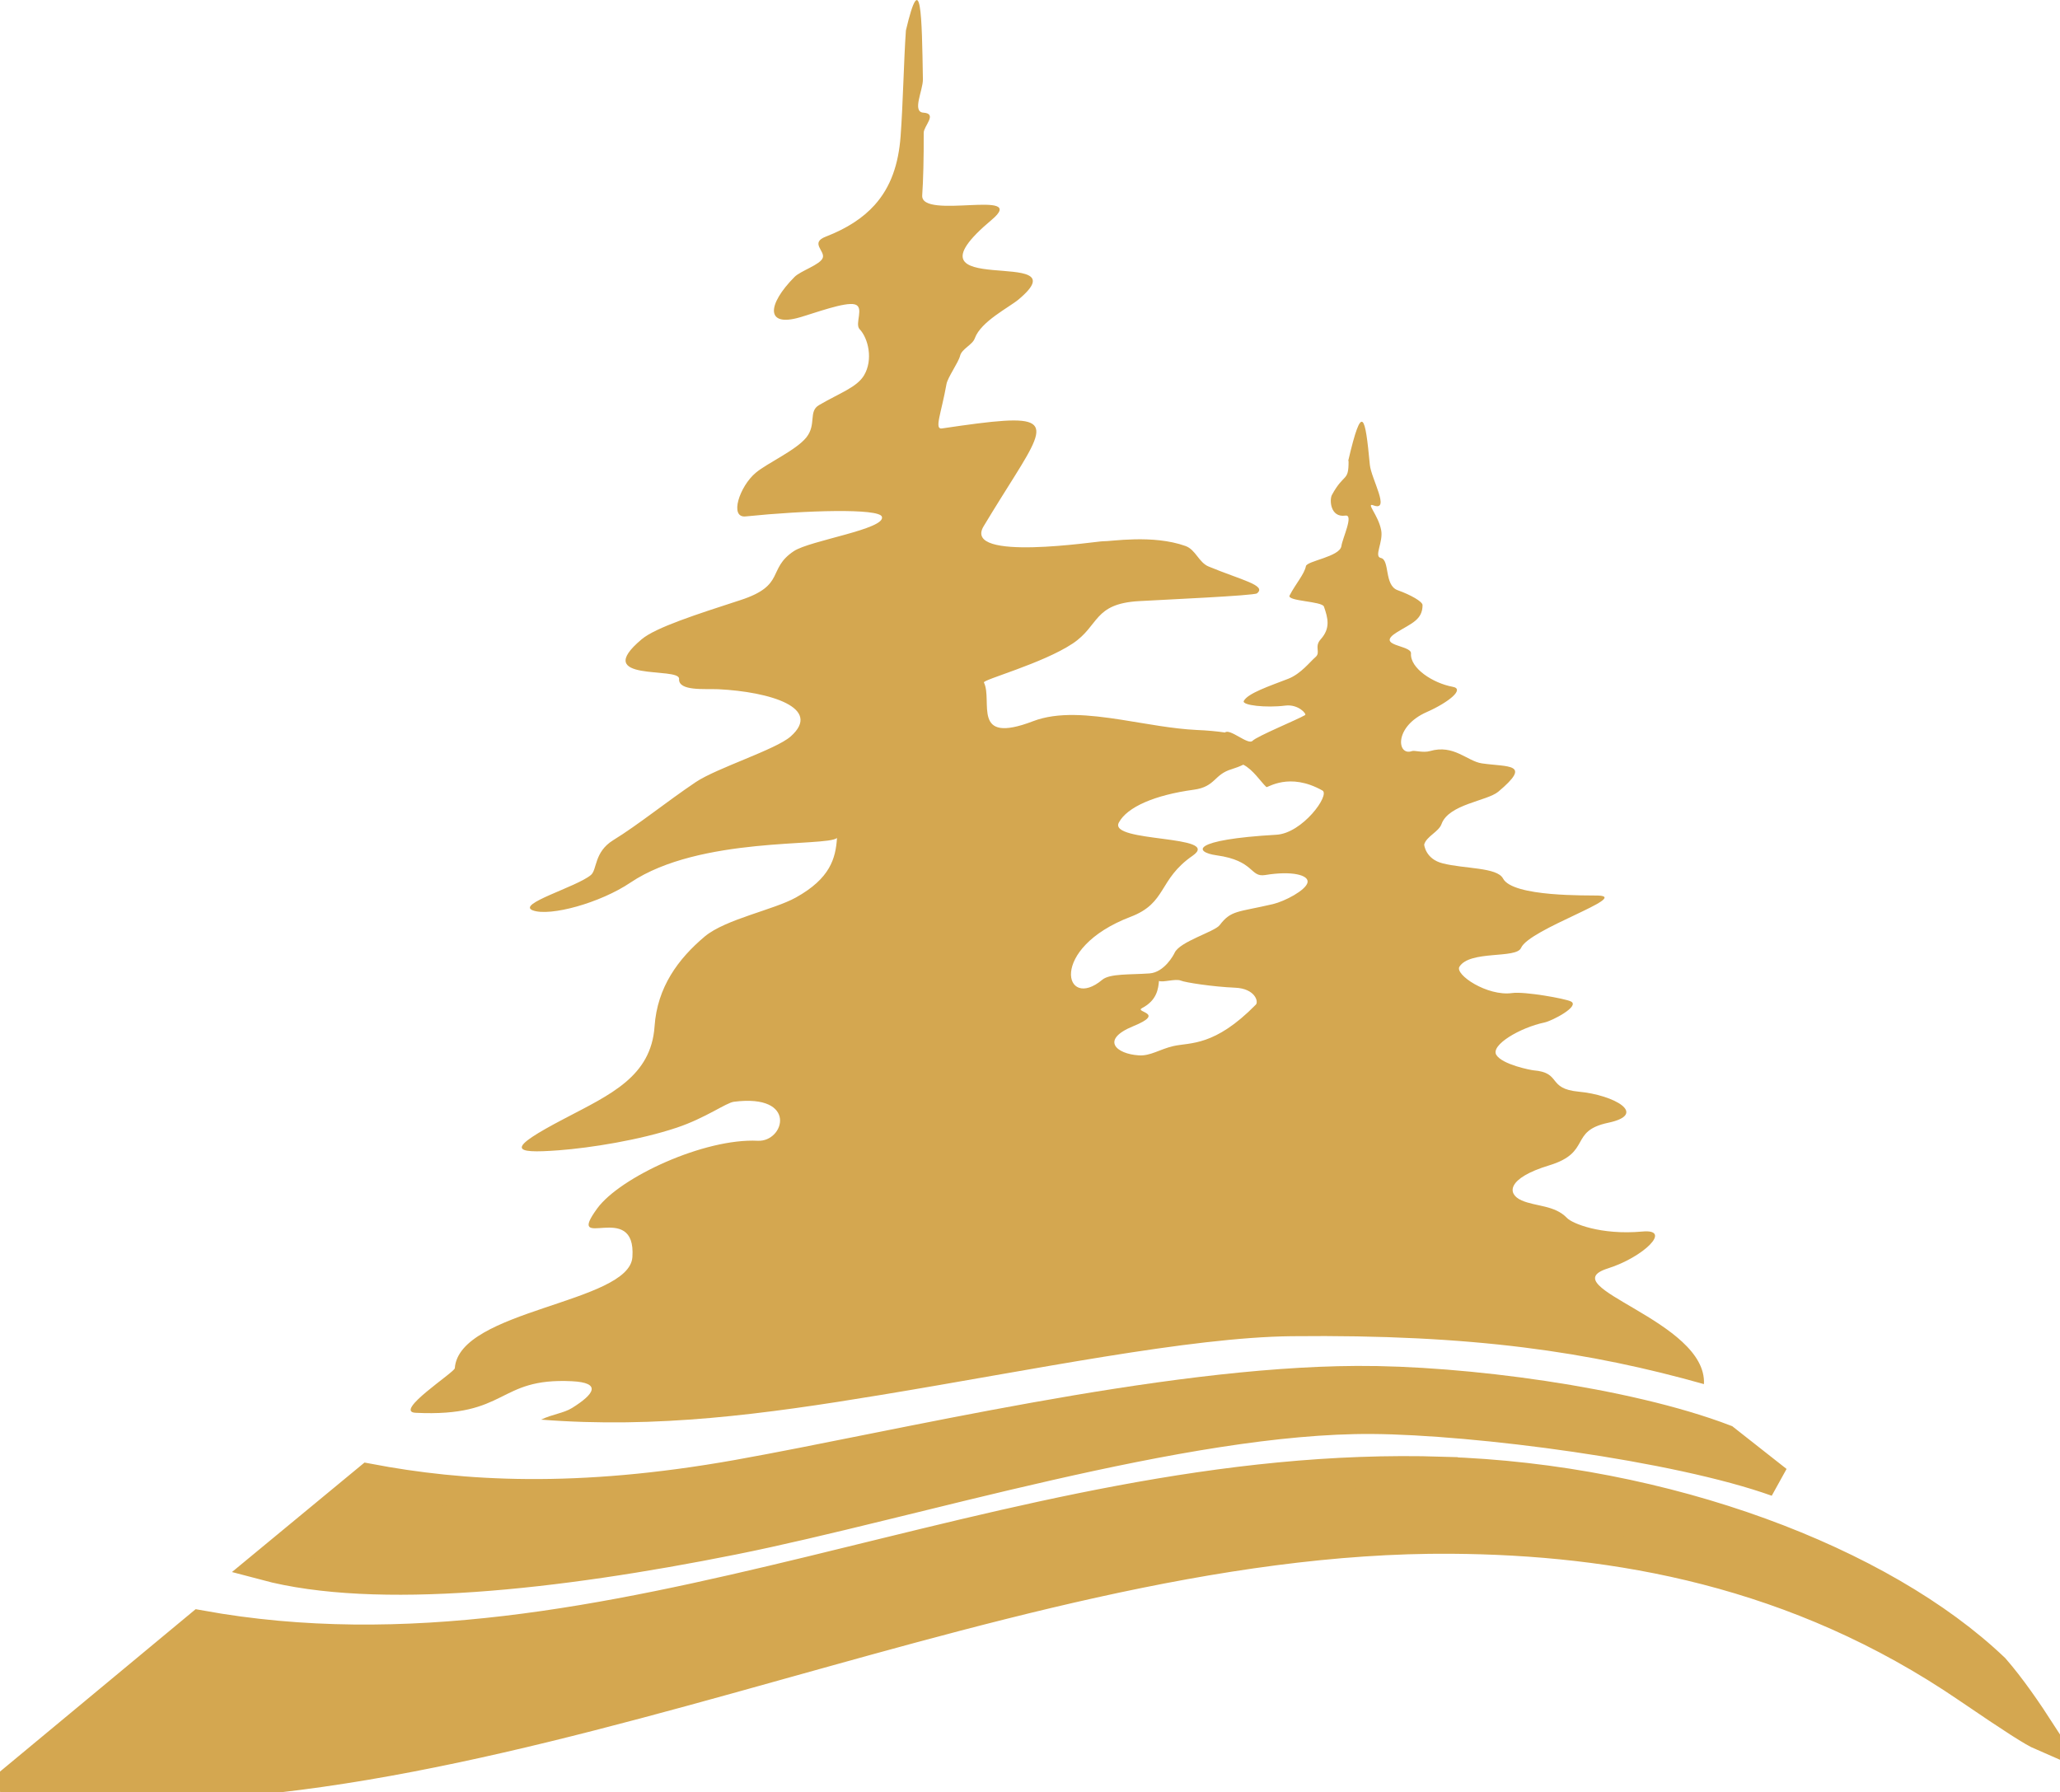
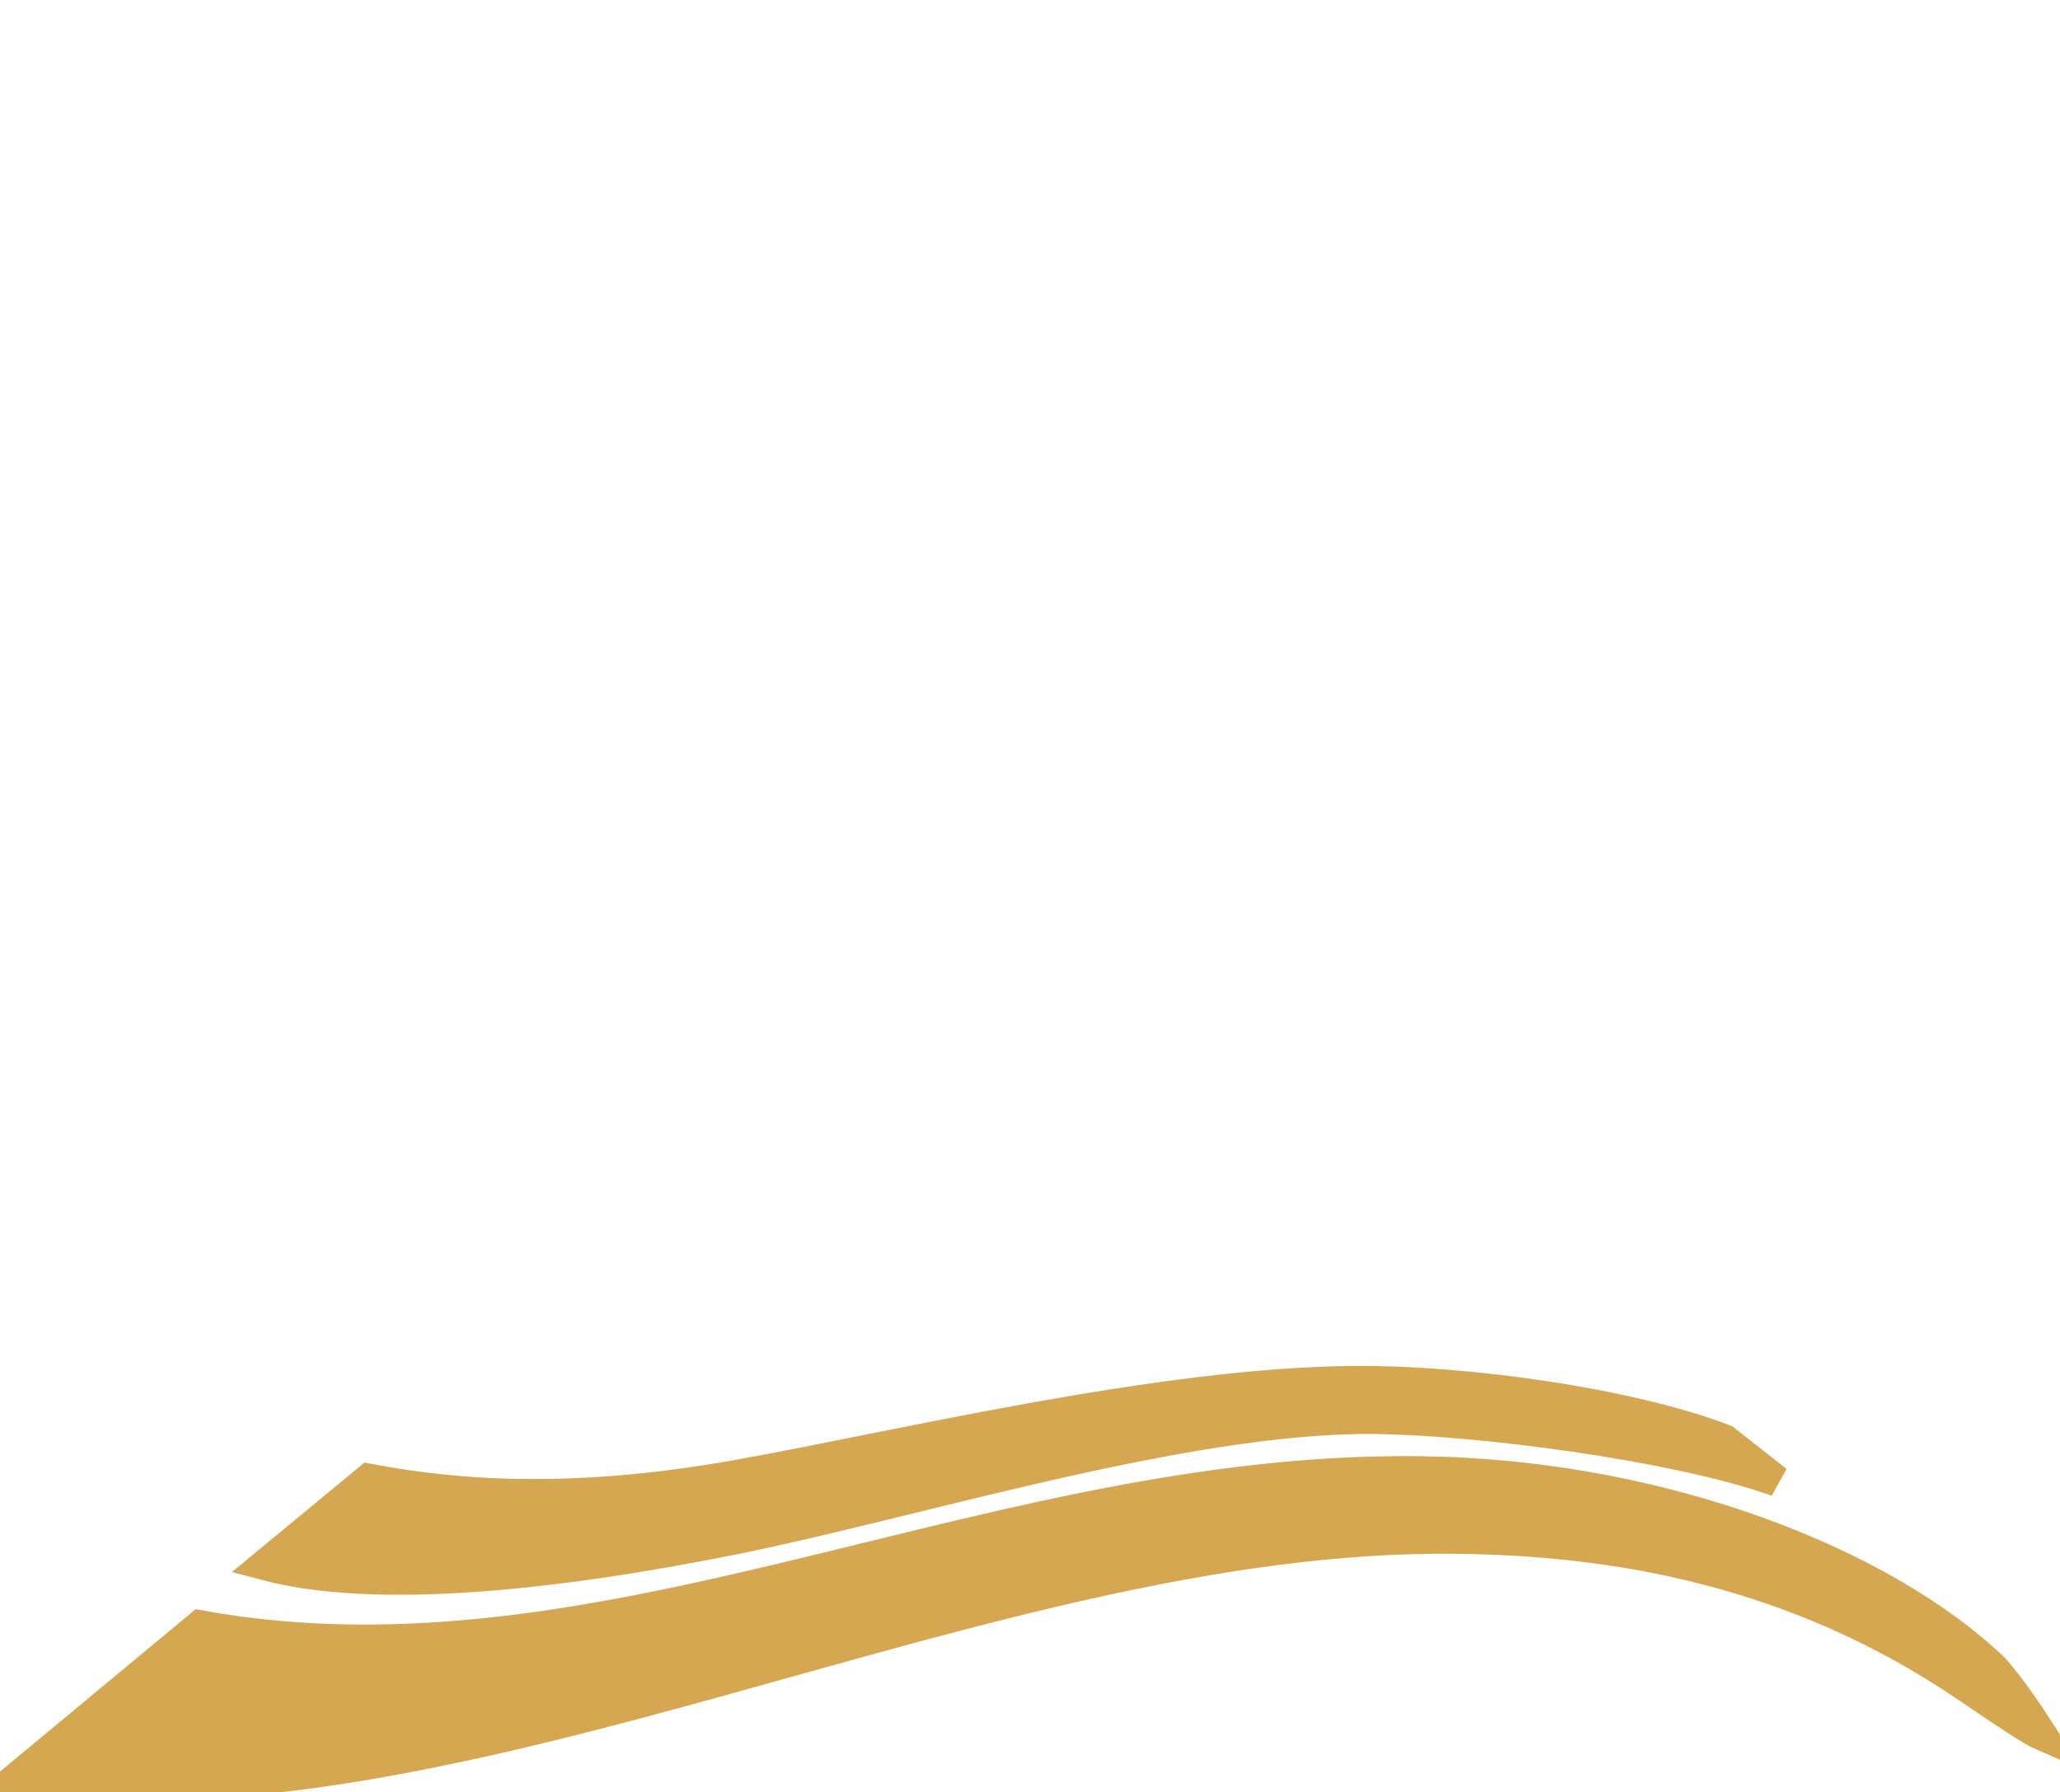
<svg xmlns="http://www.w3.org/2000/svg" width="77" height="67" viewBox="0 0 77 67" fill="none">
  <g clip-path="url(#clip0_573_42711)">
-     <path fill-rule="evenodd" clip-rule="evenodd" d="M50.408 17.232C50.412 18.03 50.243 17.661 49.785 18.503C49.69 18.68 49.721 19.357 50.287 19.275C50.615 19.223 50.179 20.121 50.14 20.412C50.084 20.815 48.848 20.967 48.813 21.166C48.757 21.461 48.42 21.839 48.204 22.26C48.091 22.477 49.414 22.472 49.487 22.676C49.638 23.11 49.738 23.483 49.366 23.899C49.111 24.181 49.379 24.385 49.172 24.563C48.964 24.741 48.623 25.192 48.152 25.375C47.447 25.648 46.639 25.917 46.492 26.203C46.406 26.368 47.335 26.468 48.044 26.377C48.528 26.316 48.852 26.693 48.783 26.732C48.476 26.91 46.985 27.522 46.817 27.695C46.652 27.865 45.97 27.218 45.788 27.383C45.494 27.34 45.144 27.305 44.725 27.288C43.818 27.244 42.854 27.053 41.916 26.906C40.711 26.719 39.548 26.602 38.611 26.962C36.282 27.852 37.12 26.216 36.778 25.513C36.727 25.409 38.969 24.806 40.097 24.056C41.095 23.392 40.866 22.572 42.565 22.472C43.455 22.42 46.877 22.268 46.985 22.181C47.361 21.882 46.406 21.687 45.179 21.179C44.807 21.027 44.695 20.55 44.315 20.412C43.079 19.969 41.506 20.247 41.221 20.234C41.056 20.225 35.957 21.023 36.766 19.674C37.215 18.928 37.612 18.303 37.932 17.791C39.319 15.574 39.216 15.422 35.206 16.017C34.912 16.06 35.184 15.448 35.378 14.36C35.422 14.108 35.823 13.557 35.888 13.297C35.953 13.037 36.351 12.893 36.437 12.646C36.666 12.013 37.72 11.492 38.075 11.193C40.551 9.119 33.356 11.327 37.068 8.217C38.481 7.032 34.402 8.243 34.471 7.301C34.51 6.75 34.531 5.896 34.527 4.963C34.527 4.711 35.054 4.247 34.518 4.212C34.078 4.186 34.501 3.38 34.497 2.967C34.458 0.577 34.432 -1.288 33.862 1.137C33.784 2.217 33.754 3.887 33.663 5.097C33.585 6.134 33.3 6.989 32.691 7.666C32.258 8.147 31.662 8.538 30.867 8.846C30.271 9.076 30.841 9.375 30.755 9.635C30.668 9.896 29.925 10.121 29.696 10.355C28.676 11.384 28.607 12.238 29.89 11.865C30.465 11.7 31.584 11.28 31.952 11.379C32.319 11.479 31.939 12.099 32.129 12.303C32.457 12.646 32.643 13.449 32.297 14.03C32.029 14.481 31.381 14.694 30.612 15.145C30.21 15.379 30.526 15.869 30.141 16.351C29.756 16.832 28.676 17.314 28.253 17.67C27.643 18.177 27.25 19.37 27.872 19.305C30.124 19.075 32.85 18.997 32.963 19.314C33.127 19.778 30.284 20.199 29.674 20.602C28.663 21.275 29.385 21.878 27.678 22.433C26.036 22.967 24.519 23.453 23.988 23.895C22.043 25.526 25.414 24.91 25.383 25.379C25.349 25.847 26.356 25.743 26.853 25.765C28.776 25.86 30.768 26.463 29.549 27.535C28.996 28.021 26.792 28.711 26.01 29.235C24.917 29.969 23.854 30.836 22.92 31.409C22.199 31.856 22.324 32.515 22.086 32.711C21.546 33.162 19.277 33.799 19.921 34.034C20.565 34.268 22.436 33.756 23.568 32.992C26.157 31.253 30.889 31.661 31.286 31.327C31.234 32.09 31.035 32.836 29.748 33.552C28.922 34.012 27.125 34.359 26.347 35.005C25.349 35.843 24.567 36.906 24.467 38.367C24.338 40.246 22.817 40.914 21.114 41.808C18.897 42.966 19.113 43.135 20.885 43.001C22.082 42.91 23.91 42.619 25.297 42.155C26.373 41.795 27.146 41.222 27.432 41.187C29.834 40.879 29.324 42.693 28.326 42.645C26.334 42.545 23.18 44.003 22.324 45.174C21.092 46.866 23.793 44.806 23.638 46.996C23.517 48.719 17.156 48.957 17 51.148C16.987 51.304 14.701 52.77 15.531 52.814C19.014 52.987 18.56 51.495 21.378 51.634C22.497 51.69 22.216 52.115 21.386 52.632C21.066 52.831 20.66 52.862 20.224 53.07C24.562 53.408 28.547 52.87 32.932 52.146C38.572 51.217 44.462 49.99 48.286 49.951C55.087 49.877 59.443 50.545 63.691 51.742C63.816 49.365 57.935 48.103 60.1 47.417C61.431 46.996 62.524 45.934 61.392 46.038C59.824 46.181 58.761 45.73 58.575 45.534C58.112 45.048 57.412 45.109 56.877 44.875C56.315 44.628 56.332 44.042 57.905 43.565C59.508 43.079 58.639 42.285 60.109 41.973C61.626 41.652 60.321 40.931 59.011 40.81C57.814 40.697 58.385 40.099 57.322 40.012C57.222 40.003 56.155 39.799 55.93 39.435C55.71 39.066 56.82 38.415 57.728 38.224C58.017 38.164 59.063 37.617 58.722 37.439C58.519 37.331 56.976 37.057 56.522 37.123C55.593 37.253 54.37 36.433 54.552 36.138C54.945 35.513 56.678 35.851 56.855 35.435C57.162 34.728 60.951 33.517 59.737 33.478C59.374 33.465 56.548 33.539 56.181 32.841C55.956 32.416 54.742 32.485 53.916 32.272C53.277 32.107 53.234 31.574 53.234 31.574C53.311 31.27 53.778 31.097 53.882 30.806C54.15 30.06 55.584 29.947 56.004 29.596C57.283 28.524 56.375 28.68 55.39 28.537C54.837 28.455 54.344 27.817 53.45 28.077C53.199 28.151 52.866 28.043 52.78 28.077C52.218 28.281 52.089 27.166 53.329 26.619C54.133 26.264 54.772 25.756 54.297 25.674C53.562 25.539 52.702 24.98 52.741 24.429C52.763 24.103 51.367 24.16 52.222 23.631C52.758 23.301 53.173 23.171 53.173 22.62C53.173 22.489 52.732 22.238 52.244 22.064C51.73 21.882 51.959 20.928 51.613 20.858C51.345 20.802 51.713 20.26 51.626 19.817C51.518 19.249 51.034 18.776 51.341 18.893C51.989 19.136 51.25 17.887 51.203 17.375C51.03 15.548 50.917 14.989 50.395 17.227L50.408 17.232ZM46.471 28.585C46.838 28.771 47.111 29.209 47.335 29.422C47.378 29.461 48.182 28.849 49.431 29.552C49.725 29.717 48.683 31.149 47.711 31.205C44.474 31.392 44.634 31.856 45.468 31.973C46.907 32.172 46.713 32.806 47.292 32.711C48.286 32.546 48.938 32.711 48.873 32.992C48.809 33.279 48.031 33.691 47.577 33.799C46.255 34.107 46.017 34.021 45.589 34.585C45.395 34.836 44.094 35.196 43.904 35.621C43.874 35.691 43.524 36.35 42.966 36.389C42.245 36.441 41.484 36.389 41.199 36.628C39.786 37.812 39.155 35.457 42.262 34.272C43.628 33.752 43.286 32.884 44.578 31.99C45.715 31.201 41.419 31.509 41.821 30.75C42.132 30.164 43.178 29.717 44.621 29.522C45.443 29.409 45.365 28.953 46.039 28.754C46.194 28.706 46.341 28.65 46.475 28.585H46.471ZM43.325 36.671C43.463 36.736 43.943 36.576 44.138 36.658C44.302 36.728 45.334 36.888 46.164 36.923C46.916 36.953 47.05 37.448 46.942 37.556C45.395 39.131 44.496 38.962 43.861 39.105C43.347 39.222 43.001 39.483 42.565 39.452C41.726 39.4 41.117 38.871 42.357 38.363C43.61 37.851 42.374 37.847 42.694 37.682C43.256 37.387 43.295 36.945 43.321 36.667L43.325 36.671Z" fill="#D4A750" />
    <path fill-rule="evenodd" clip-rule="evenodd" d="M53.916 55.035C37.465 54.514 22.867 63.568 7.475 60.775L0.604 66.479C17.483 68.627 36.756 57.378 54.248 57.504C60.363 57.547 67.147 58.705 73.569 63.096C75.319 64.288 76.001 64.722 76.33 64.865C75.738 63.95 75.137 63.078 74.536 62.388C70.345 58.384 62.277 55.304 53.916 55.039V55.035ZM50.722 51.642C43.415 51.677 33.593 54.076 27.578 55.148C21.567 56.219 17.263 55.955 13.784 55.295L9.908 58.497C14.056 59.603 20.767 58.87 27.4 57.542C34.029 56.215 44.245 52.979 51.288 53.026C55.156 53.053 62.657 54.02 66.421 55.369L64.459 53.825C60.778 52.419 54.672 51.621 50.722 51.642Z" fill="#D4A750" stroke="#D4A750" stroke-width="1.16" />
  </g>
  <defs>
    <clipPath id="clip0_573_42711">
      <rect width="77" height="67" fill="white" />
    </clipPath>
  </defs>
</svg>